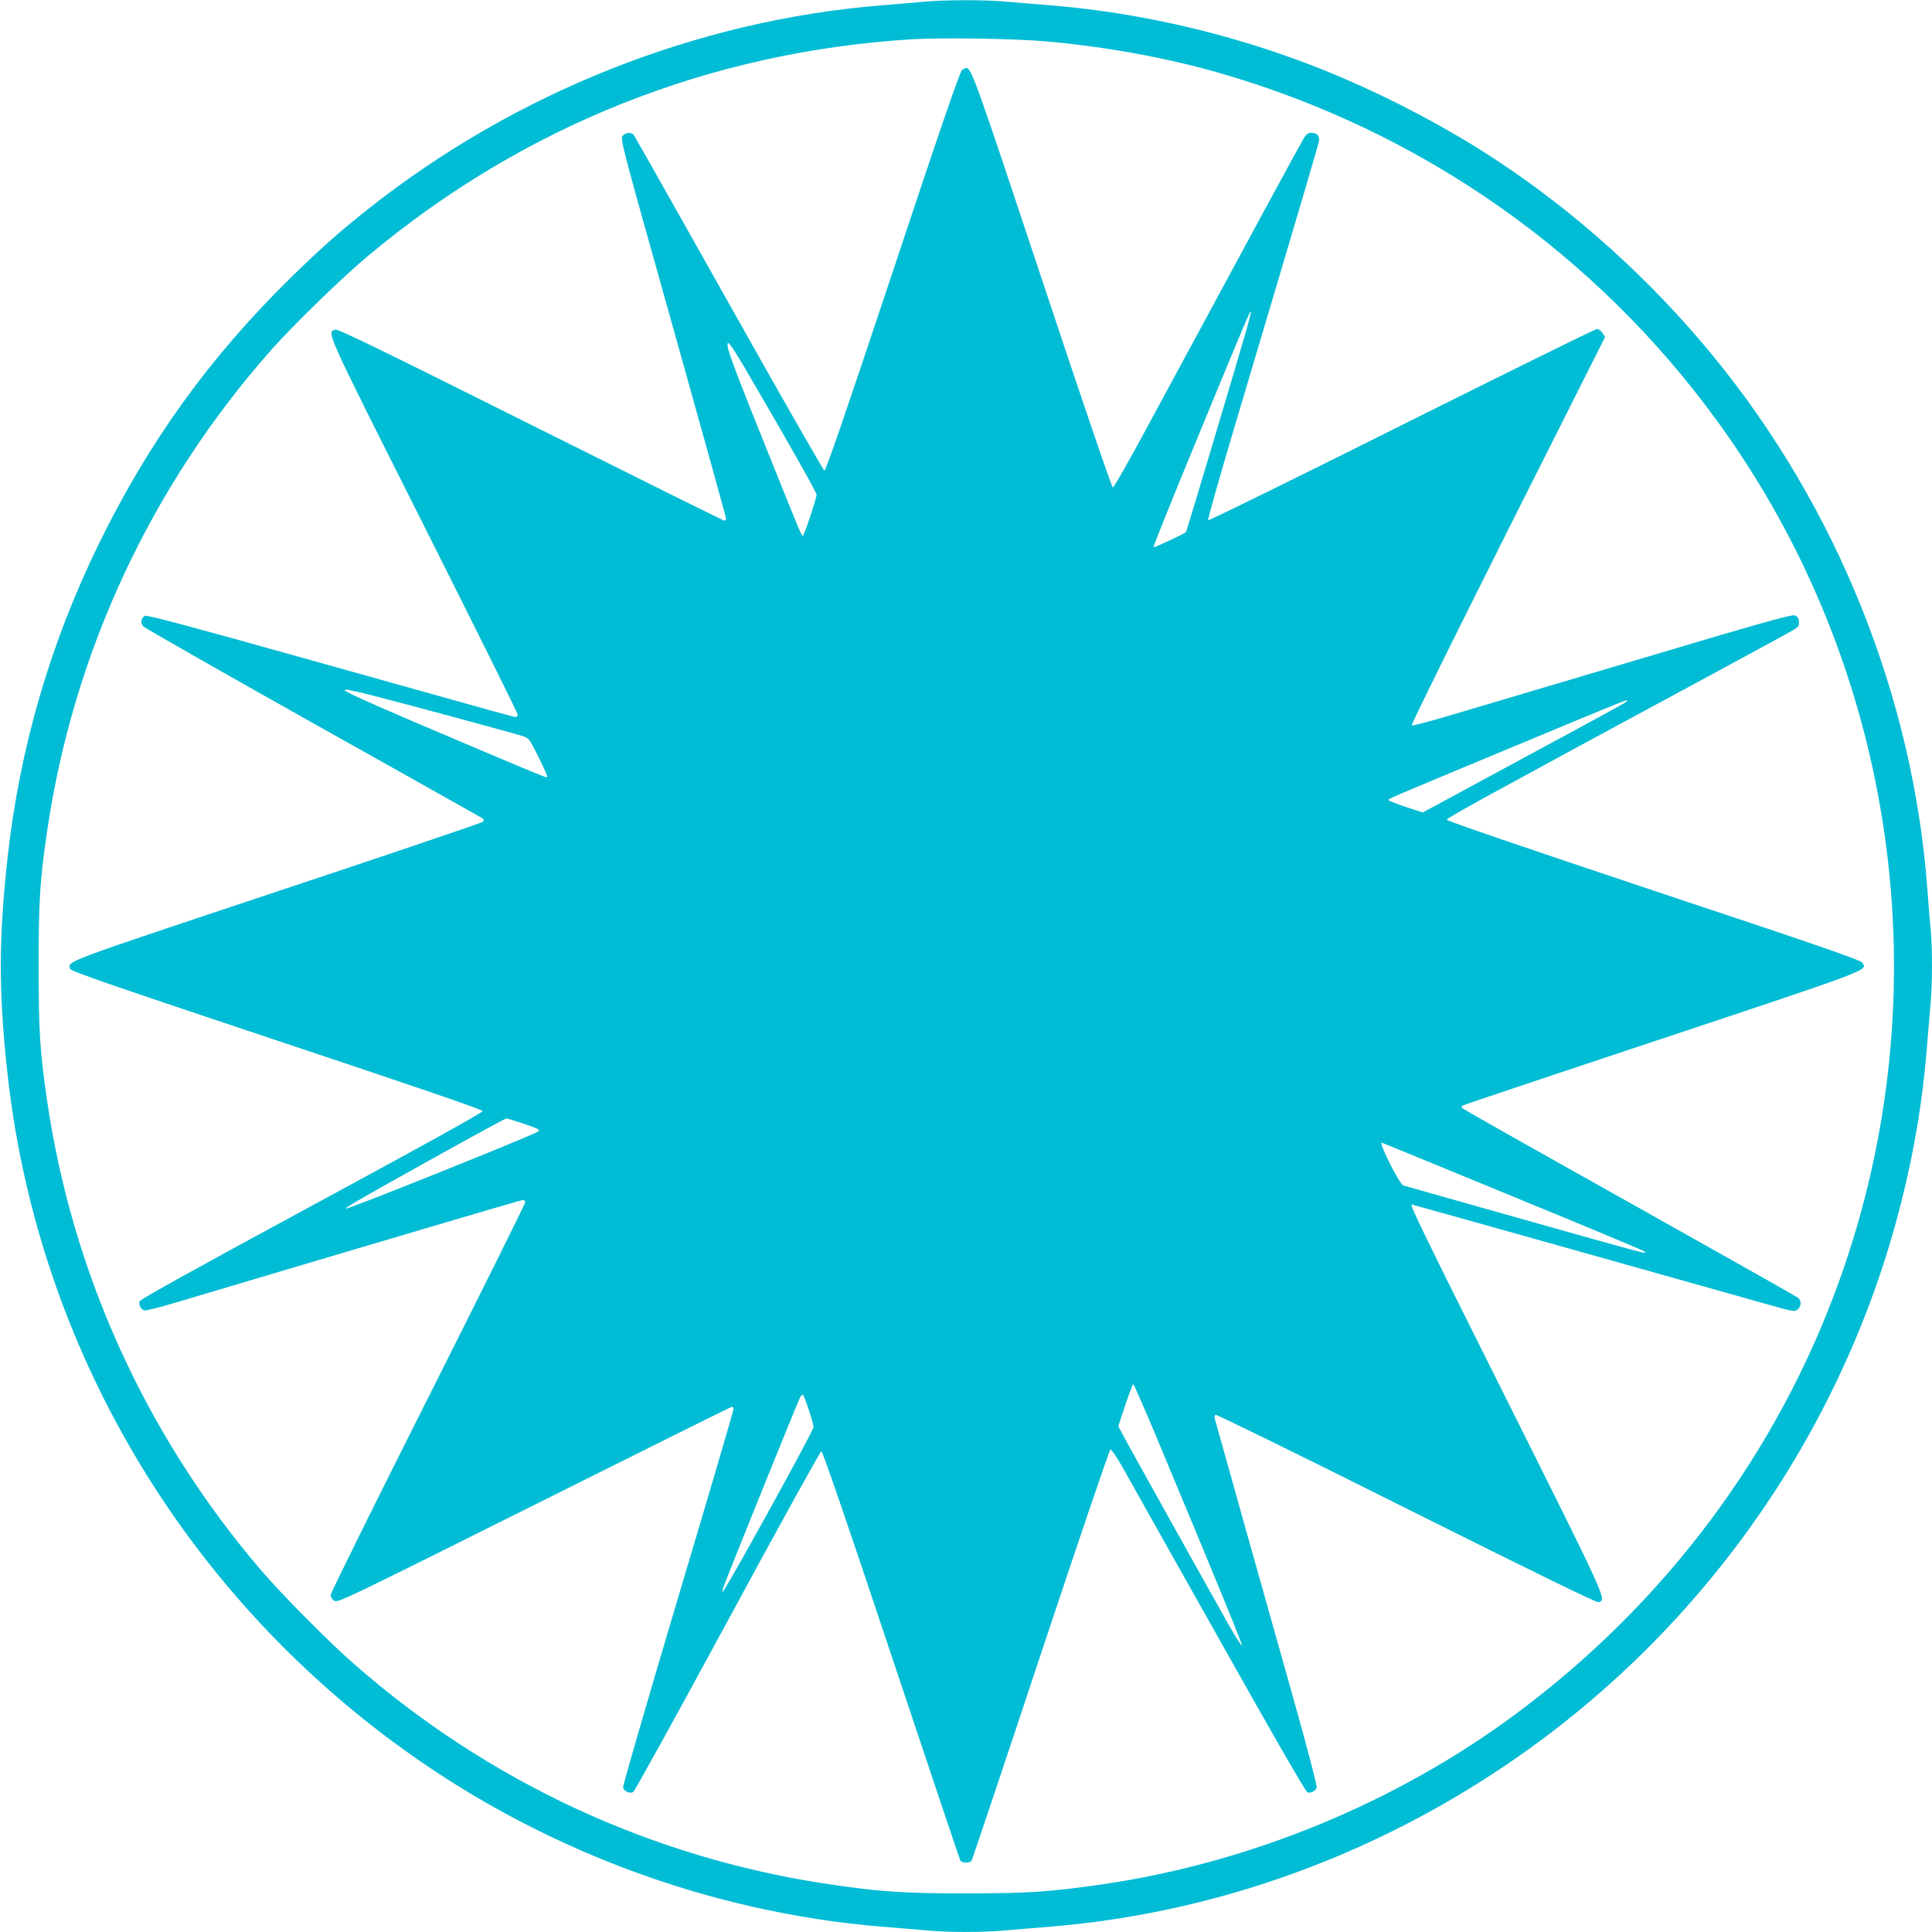
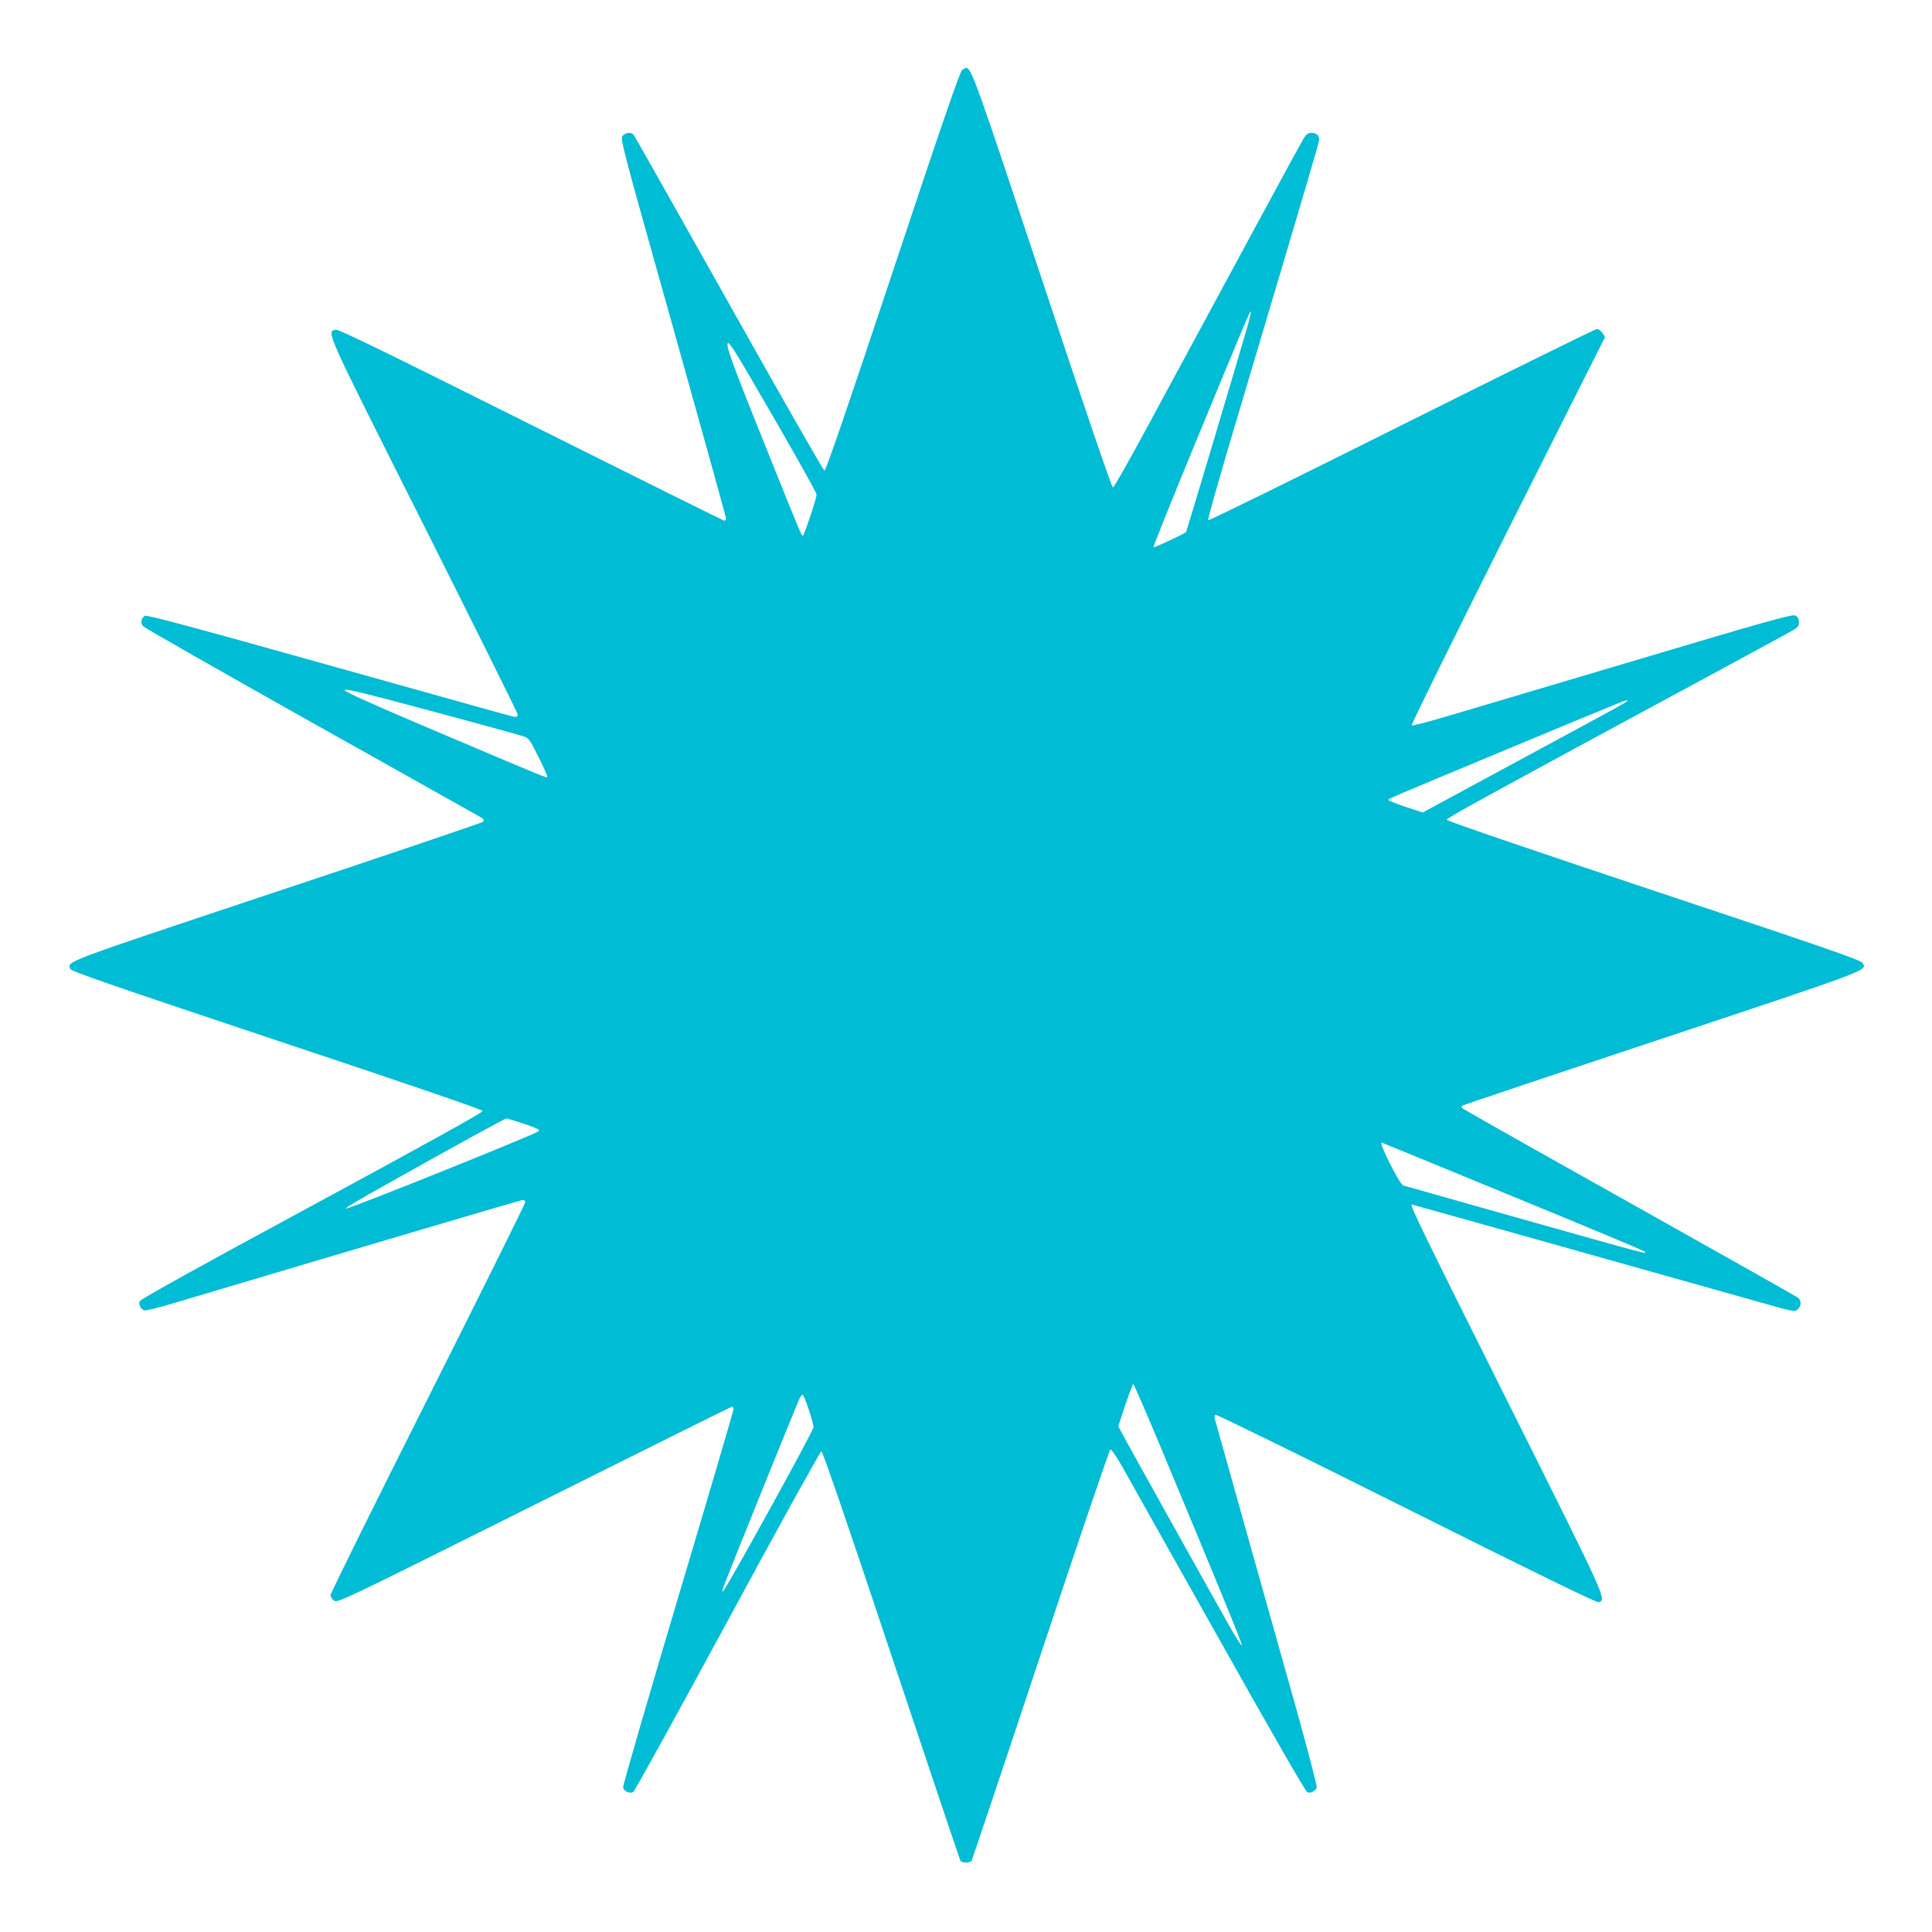
<svg xmlns="http://www.w3.org/2000/svg" version="1.0" width="1280pt" height="1280pt" viewBox="0 0 1280 1280" preserveAspectRatio="xMidYMid meet">
  <g transform="translate(0,1280) scale(0.1,-0.1)" fill="#00bcd4" stroke="none">
-     <path d="M6125 12789 c-49 -5 -175 -15 -280 -24 -1225 -98 -2432 -577 -3410 -1353 -190 -151 -317 -264 -509 -452 -537 -527 -941 -1087 -1272 -1765 -321 -657 -523 -1351 -603 -2070 -59 -534 -61 -878 -5 -1405 186 -1771 1111 -3386 2554 -4457 944 -702 2085 -1133 3245 -1228 105 -8 240 -20 301 -25 141 -13 367 -13 508 0 61 5 197 17 301 25 1043 85 2058 437 2950 1023 1340 879 2307 2238 2694 3788 84 333 139 666 166 999 8 105 20 240 25 301 13 140 13 374 1 501 -6 54 -15 168 -21 253 -93 1278 -598 2538 -1419 3540 -413 504 -910 953 -1446 1305 -391 257 -880 502 -1318 661 -530 193 -1091 316 -1632 359 -104 8 -240 20 -301 25 -127 12 -398 11 -529 -1z m805 -263 c408 -37 795 -108 1151 -210 1333 -384 2489 -1193 3300 -2311 1190 -1639 1493 -3783 803 -5695 -409 -1136 -1148 -2126 -2134 -2860 -796 -592 -1766 -992 -2752 -1135 -351 -50 -487 -59 -898 -59 -413 0 -565 10 -905 60 -1170 173 -2257 677 -3151 1461 -168 147 -472 454 -613 618 -762 890 -1253 1969 -1420 3120 -47 324 -55 451 -55 885 0 434 8 562 55 885 172 1187 690 2299 1489 3200 144 163 474 483 640 621 1031 862 2265 1352 3605 1434 201 12 681 4 885 -14z" />
    <path d="M6374 12336 c-14 -10 -133 -354 -459 -1335 -307 -923 -444 -1321 -453 -1319 -7 2 -292 500 -633 1108 -341 607 -625 1110 -631 1117 -16 19 -52 16 -73 -7 -17 -19 -6 -60 334 -1269 193 -688 351 -1257 351 -1266 0 -8 -5 -15 -10 -15 -6 0 -582 286 -1282 636 -966 483 -1276 634 -1294 630 -62 -16 -79 21 584 -1297 342 -681 622 -1244 622 -1253 0 -9 -6 -16 -13 -16 -15 0 -15 0 -1385 384 -781 219 -1059 293 -1072 286 -25 -14 -31 -47 -12 -69 10 -11 512 -297 1117 -637 605 -339 1111 -623 1124 -631 19 -13 21 -17 10 -28 -8 -7 -625 -216 -1371 -464 -1428 -476 -1380 -458 -1363 -510 5 -16 263 -105 1368 -474 900 -300 1363 -458 1365 -468 1 -9 -375 -218 -1133 -628 -731 -395 -1137 -620 -1140 -632 -8 -23 9 -55 32 -61 10 -2 97 19 193 48 1380 411 2303 684 2315 684 8 0 15 -7 15 -15 0 -9 -290 -593 -645 -1299 -355 -705 -645 -1292 -645 -1304 0 -12 11 -29 24 -37 23 -16 61 3 1325 634 716 358 1305 651 1311 651 5 0 10 -8 10 -17 -1 -10 -166 -574 -369 -1253 -202 -679 -366 -1243 -363 -1253 6 -25 45 -42 67 -30 10 6 291 516 626 1134 334 618 614 1124 621 1124 8 0 177 -491 463 -1350 248 -743 454 -1356 458 -1363 11 -16 63 -16 74 0 4 7 211 622 458 1367 248 745 455 1356 462 1358 6 2 41 -49 78 -114 36 -65 323 -576 638 -1135 347 -619 578 -1020 589 -1023 21 -7 53 9 62 31 3 9 -57 240 -133 513 -77 273 -226 802 -331 1176 -105 374 -197 702 -204 728 -12 39 -12 49 -1 53 7 3 576 -276 1265 -621 864 -432 1258 -624 1271 -620 54 17 64 -5 -604 1332 -559 1118 -649 1303 -634 1303 4 0 1884 -528 2340 -657 191 -54 198 -55 217 -38 25 22 26 57 3 77 -10 8 -511 290 -1113 628 -602 337 -1101 619 -1109 626 -11 10 -10 14 5 22 11 5 606 205 1323 443 1394 464 1354 449 1319 501 -12 18 -283 112 -1384 478 -853 285 -1369 461 -1369 469 0 12 275 163 1725 946 294 159 552 299 573 312 33 21 38 28 35 56 -2 23 -10 34 -28 40 -20 7 -231 -52 -1005 -283 -539 -160 -1103 -328 -1252 -372 -150 -45 -276 -78 -280 -74 -5 5 282 585 636 1291 l645 1282 -17 27 c-10 14 -26 26 -37 26 -11 0 -593 -287 -1294 -637 -701 -351 -1278 -634 -1282 -630 -4 4 73 276 171 605 492 1653 565 1899 565 1917 0 29 -19 45 -52 45 -21 0 -33 -9 -51 -37 -21 -34 -430 -789 -1043 -1925 -115 -213 -214 -388 -221 -388 -7 0 -195 550 -468 1373 -441 1327 -469 1407 -504 1407 -4 0 -16 -6 -27 -14z m1882 -1728 c-64 -224 -395 -1330 -398 -1333 -14 -13 -211 -105 -216 -101 -3 3 118 304 268 668 346 839 372 900 377 894 3 -2 -11 -60 -31 -128z m-3288 -303 c238 -406 442 -767 442 -782 0 -24 -83 -273 -91 -273 -9 0 -14 13 -226 540 -210 521 -273 688 -273 723 1 21 2 21 24 -6 13 -16 69 -106 124 -202z m-2449 -2126 c252 -65 882 -236 941 -255 45 -14 46 -16 108 -140 35 -70 61 -129 58 -131 -7 -7 -7 -7 -571 232 -471 199 -690 295 -750 328 -29 16 -29 16 -6 17 14 0 113 -23 220 -51z m8261 -23 c0 -7 -63 -41 -720 -396 l-634 -343 -113 37 c-62 21 -113 41 -113 45 0 10 -41 -7 795 341 846 352 785 327 785 316z m-7307 -2802 c89 -30 106 -39 95 -49 -23 -21 -1266 -520 -1275 -512 -5 6 44 35 338 200 417 234 714 396 724 397 5 0 59 -16 118 -36z m6548 -480 c475 -195 868 -359 873 -365 22 -21 57 -30 -1014 272 -311 88 -573 162 -583 165 -24 7 -164 284 -143 284 1 0 392 -160 867 -356z m-2342 -1636 c393 -942 552 -1329 549 -1339 -2 -6 -38 49 -80 123 -105 185 -695 1243 -719 1291 l-20 38 46 140 c26 76 50 139 53 139 4 0 81 -177 171 -392z m-2321 224 c18 -54 32 -106 32 -117 0 -24 -571 -1059 -601 -1090 -5 -5 -3 8 4 30 36 99 489 1220 508 1258 6 9 13 17 17 17 4 0 22 -44 40 -98z" />
  </g>
</svg>